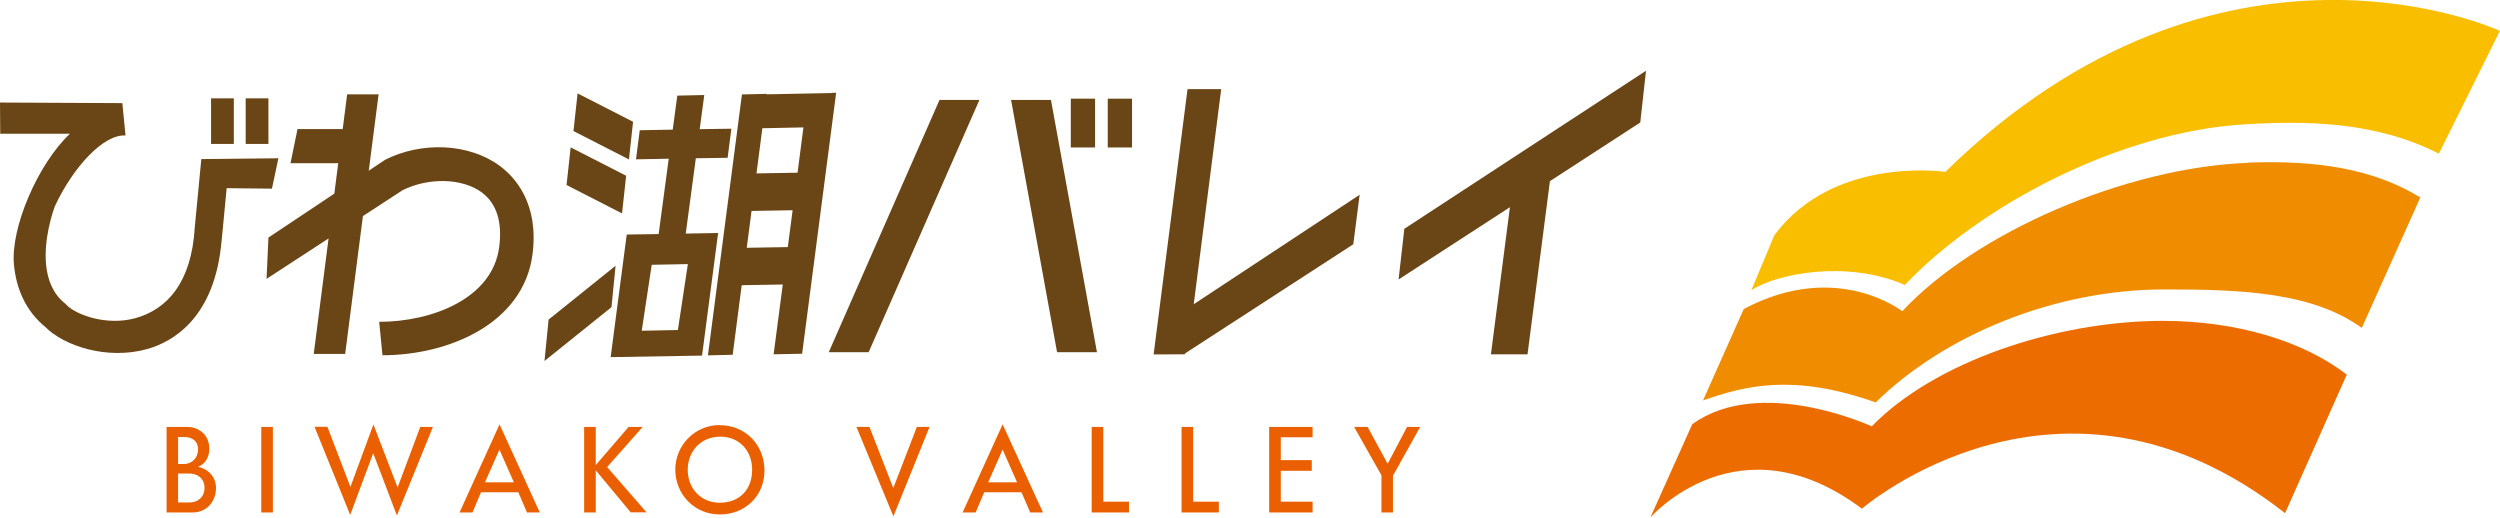
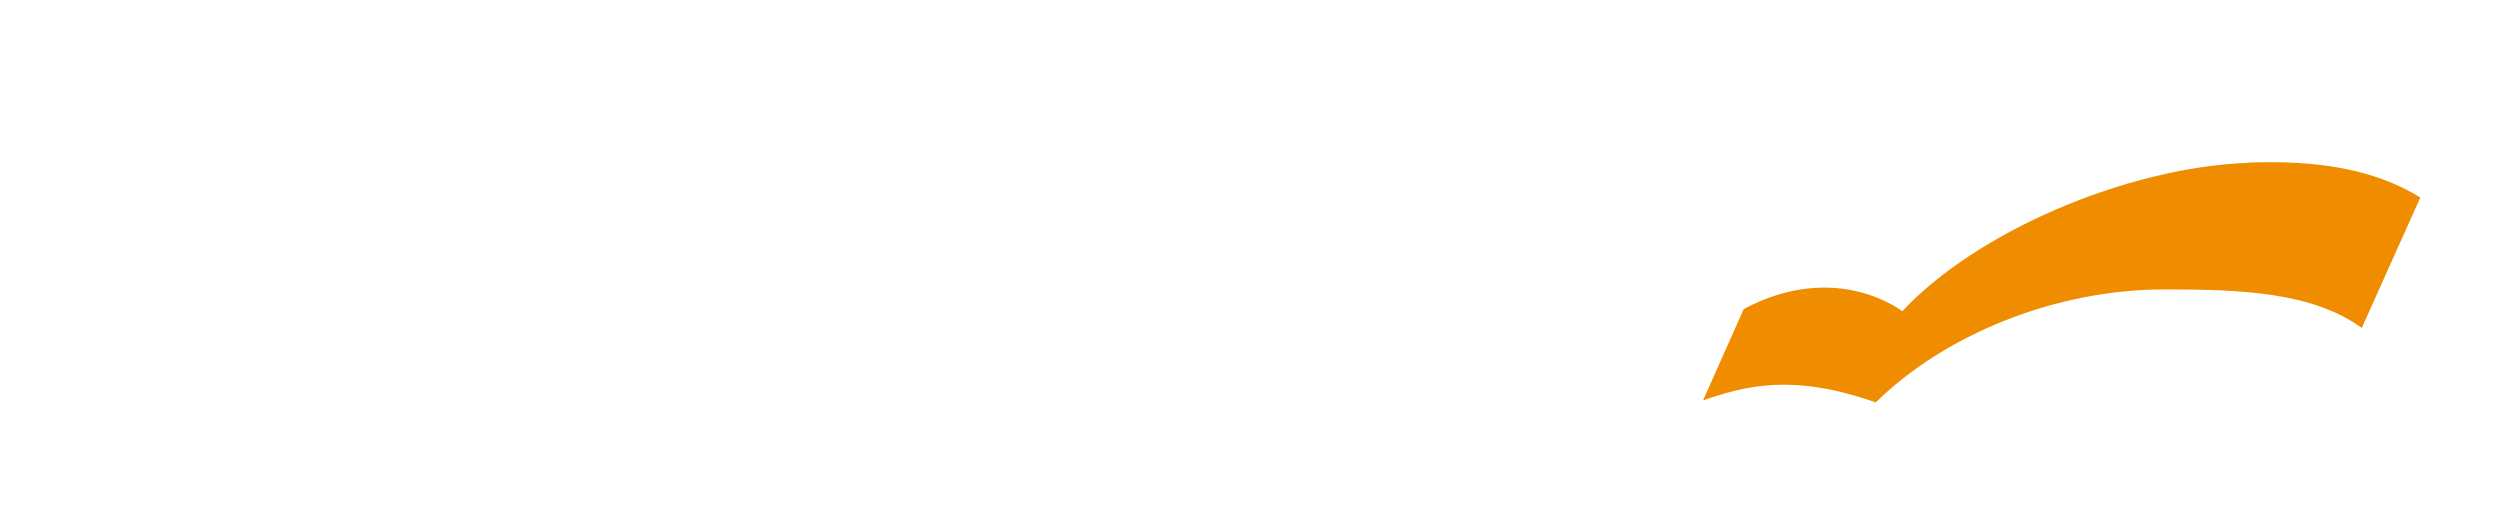
<svg xmlns="http://www.w3.org/2000/svg" id="_レイヤー_2" data-name="レイヤー 2" viewBox="0 0 213.09 44.11">
  <defs>
    <style>.cls-3{fill:#6a4616}</style>
  </defs>
  <g id="_レイヤー_2-2" data-name="レイヤー 2">
-     <path class="cls-3" d="M91.27 8.41h2.07v4.16h-2.07zm3.15 0h2.07v4.16h-2.07zm-76.43-.03h1.94v3.89h-1.94zm2.95 0h1.94v3.89h-1.94zM90.1 30.02h3.4l-3.92-21.5h-3.4l3.92 21.5zm-16.06 0h-3.4l9.44-21.5h3.4l-9.44 21.5zM70.91 7.93l-5.56.11V8l-2.11.05-2.9 22.24 2.11-.05.77-5.93 3.5-.06-.78 5.95 2.43-.05 2.9-22.24h-.38zm-3.76 13.13l-3.5.06.41-3.14 3.5-.06-.41 3.14zm.83-6.34l-3.5.06.5-3.85 3.5-.07-.5 3.87zm-15.51 7.93l-5.71 4.59-.35 3.53 5.71-4.59.35-3.53zm1.49-12.27l-4.73-2.42-.35 3.21 4.73 2.42.35-3.21zm-.59 4.6l-4.73-2.42-.35 3.21 4.73 2.42.35-3.21zm5.08 4.93l.86-6.42 2.71-.04.32-2.48-2.7.04.39-2.91-2.3.05-.39 2.9-2.81.05-.32 2.48 2.79-.05-.86 6.42-2.72.04-1.37 10.45 7.79-.13 1.37-10.45-2.77.05zm-.67 8.22l-3.08.06.85-5.62 3.08-.06-.85 5.62zm58.11-11.53l-14.14 9.33 2.34-18.33h-2.87l-2.89 22.61 2.63-.01.1-.11 14.29-9.27.54-4.22zM140.3 6.03L119.7 19.5l-.49 4.32 9.49-6.16-1.62 12.54h3.12l1.91-14.76 7.7-5 .49-4.41zM29.59 8.04L29.21 11h-3.85l-.6 2.91h4.07l-2.09 16.26h2.68l2.85-22.13h-2.68z" />
-     <path class="cls-3" d="M10.42 8.79L0 8.74l.02 2.66h5.94C3.22 13.98.88 19.45 1.19 22.58c.19 1.92.92 3.9 2.77 5.37l-.16-.14c1.64 1.7 5.37 2.89 8.75 1.94 2.13-.6 5.78-2.6 6.34-9.27v.06l.43-4.5 3.86.04.55-2.59-6.57.07-.56 5.84c-.28 4.71-2.37 6.96-5.03 7.71-2.52.71-5.12-.32-5.87-1.09l-.07-.08-.08-.07c-1.05-.83-1.5-2.05-1.62-3.3-.22-2.25.6-4.59.74-4.98 1.59-3.4 4.18-6.17 6.03-6.04l-.27-2.75zm22.36 4.87l-.06.03-9.84 6.56-.16 3.52s11.44-7.46 11.6-7.56c2.2-1.1 5.08-1.03 6.73.18 1.27.94 1.78 2.5 1.5 4.66-.56 4.38-5.7 6.38-10.23 6.38l.28 2.85c5.63 0 12.03-2.69 12.79-8.61.56-4.35-1.51-6.58-2.79-7.53-2.6-1.92-6.64-2.12-9.82-.5z" />
-     <path d="M14.2 43.68v-7.29h1.77c.97 0 1.87.67 1.87 1.84 0 .93-.49 1.36-.95 1.56.88.19 1.52.88 1.52 1.81 0 1.1-.75 2.08-1.99 2.08H14.2zm.98-4.13h.51c.65 0 1.19-.5 1.19-1.24 0-.81-.61-1.06-1.17-1.06h-.53v2.29zm0 3.28h.97c.67 0 1.28-.41 1.28-1.25s-.63-1.22-1.32-1.22h-.93v2.46zm7.09.85v-7.29h.99v7.29h-.99zm5.64-7.29l1.96 5.11 1.96-5.32 2.06 5.37 1.93-5.16h1.08l-3.07 7.55-2.02-5.31-1.96 5.26-3.04-7.51h1.08zm12.35 7.29h-1.09l3.41-7.51 3.43 7.51h-1.09l-.74-1.72H41l-.73 1.72zm1.09-2.57h2.45l-1.23-2.79-1.23 2.79zm9.43 2.57h-.99v-7.29h.99v3.25l2.8-3.25h1.2l-3.03 3.42 3.36 3.86h-1.35l-2.98-3.58v3.58zm10.56-7.44c2.23 0 3.82 1.7 3.82 3.87s-1.65 3.74-3.81 3.74-3.79-1.72-3.79-3.82 1.69-3.8 3.78-3.8zm-2.72 3.79c0 1.66 1.17 2.82 2.73 2.82 1.68 0 2.76-1.12 2.76-2.81 0-1.58-1.05-2.82-2.72-2.82s-2.77 1.27-2.77 2.81zm15.49-3.64l2.03 5.21 2.01-5.21h1.08l-3.08 7.62L73 36.39h1.1zm9.03 7.29h-1.09l3.41-7.51 3.44 7.51h-1.09l-.74-1.72h-3.18l-.73 1.72zm1.1-2.57h2.45l-1.23-2.79-1.23 2.79zm8.81 2.57v-7.29h.99v6.37h2.19v.92h-3.18zm7.66 0v-7.29h.99v6.37h2.19v.92h-3.18zm11.17-7.29v.88h-2.71v1.95h2.64v.91h-2.64v2.63h2.71v.92h-3.7v-7.29h3.7zm4.69 0l1.71 3.14 1.65-3.14h1.12l-2.32 4.16v3.13h-.98v-3.17l-2.33-4.12h1.15z" fill="#ea6000" />
-     <path d="M159.54 36.34s-9.48-4.39-15.3-.18l-3.57 7.95s7.51-8.64 18.03-.75c0 0 16.91-14.65 36.07.38l5.26-11.81c-3.78-2.9-9.46-4.59-15.74-4.58-9.13.02-19.43 3.52-24.75 8.99z" fill="#ec6c00" />
-     <path d="M162.36 24.29c6.35-6.71 18.2-13.04 28.93-13.69 5.16-.31 11.17-.28 16.59 2.5l5.2-10.47s-23.72-11.02-47.27 12.02c0 0-9.51-1.42-14.57 5.4l-1.96 4.68c2.19-1.41 8.11-2.59 13.07-.45z" fill="#f9be00" />
    <path d="M191.61 13.88c-10.44.39-23.21 5.93-29.47 12.65 0 0-5.57-4.41-13.51-.19l-3.47 7.79c3.54-1.23 7.62-2.34 14.72.17 5.82-5.72 15.18-9.61 24.53-9.63 6.66-.01 12.7.24 16.9 3.28l4.99-11.12c-3.96-2.42-8.72-3.19-14.69-2.97z" fill="#f08c00" />
  </g>
</svg>